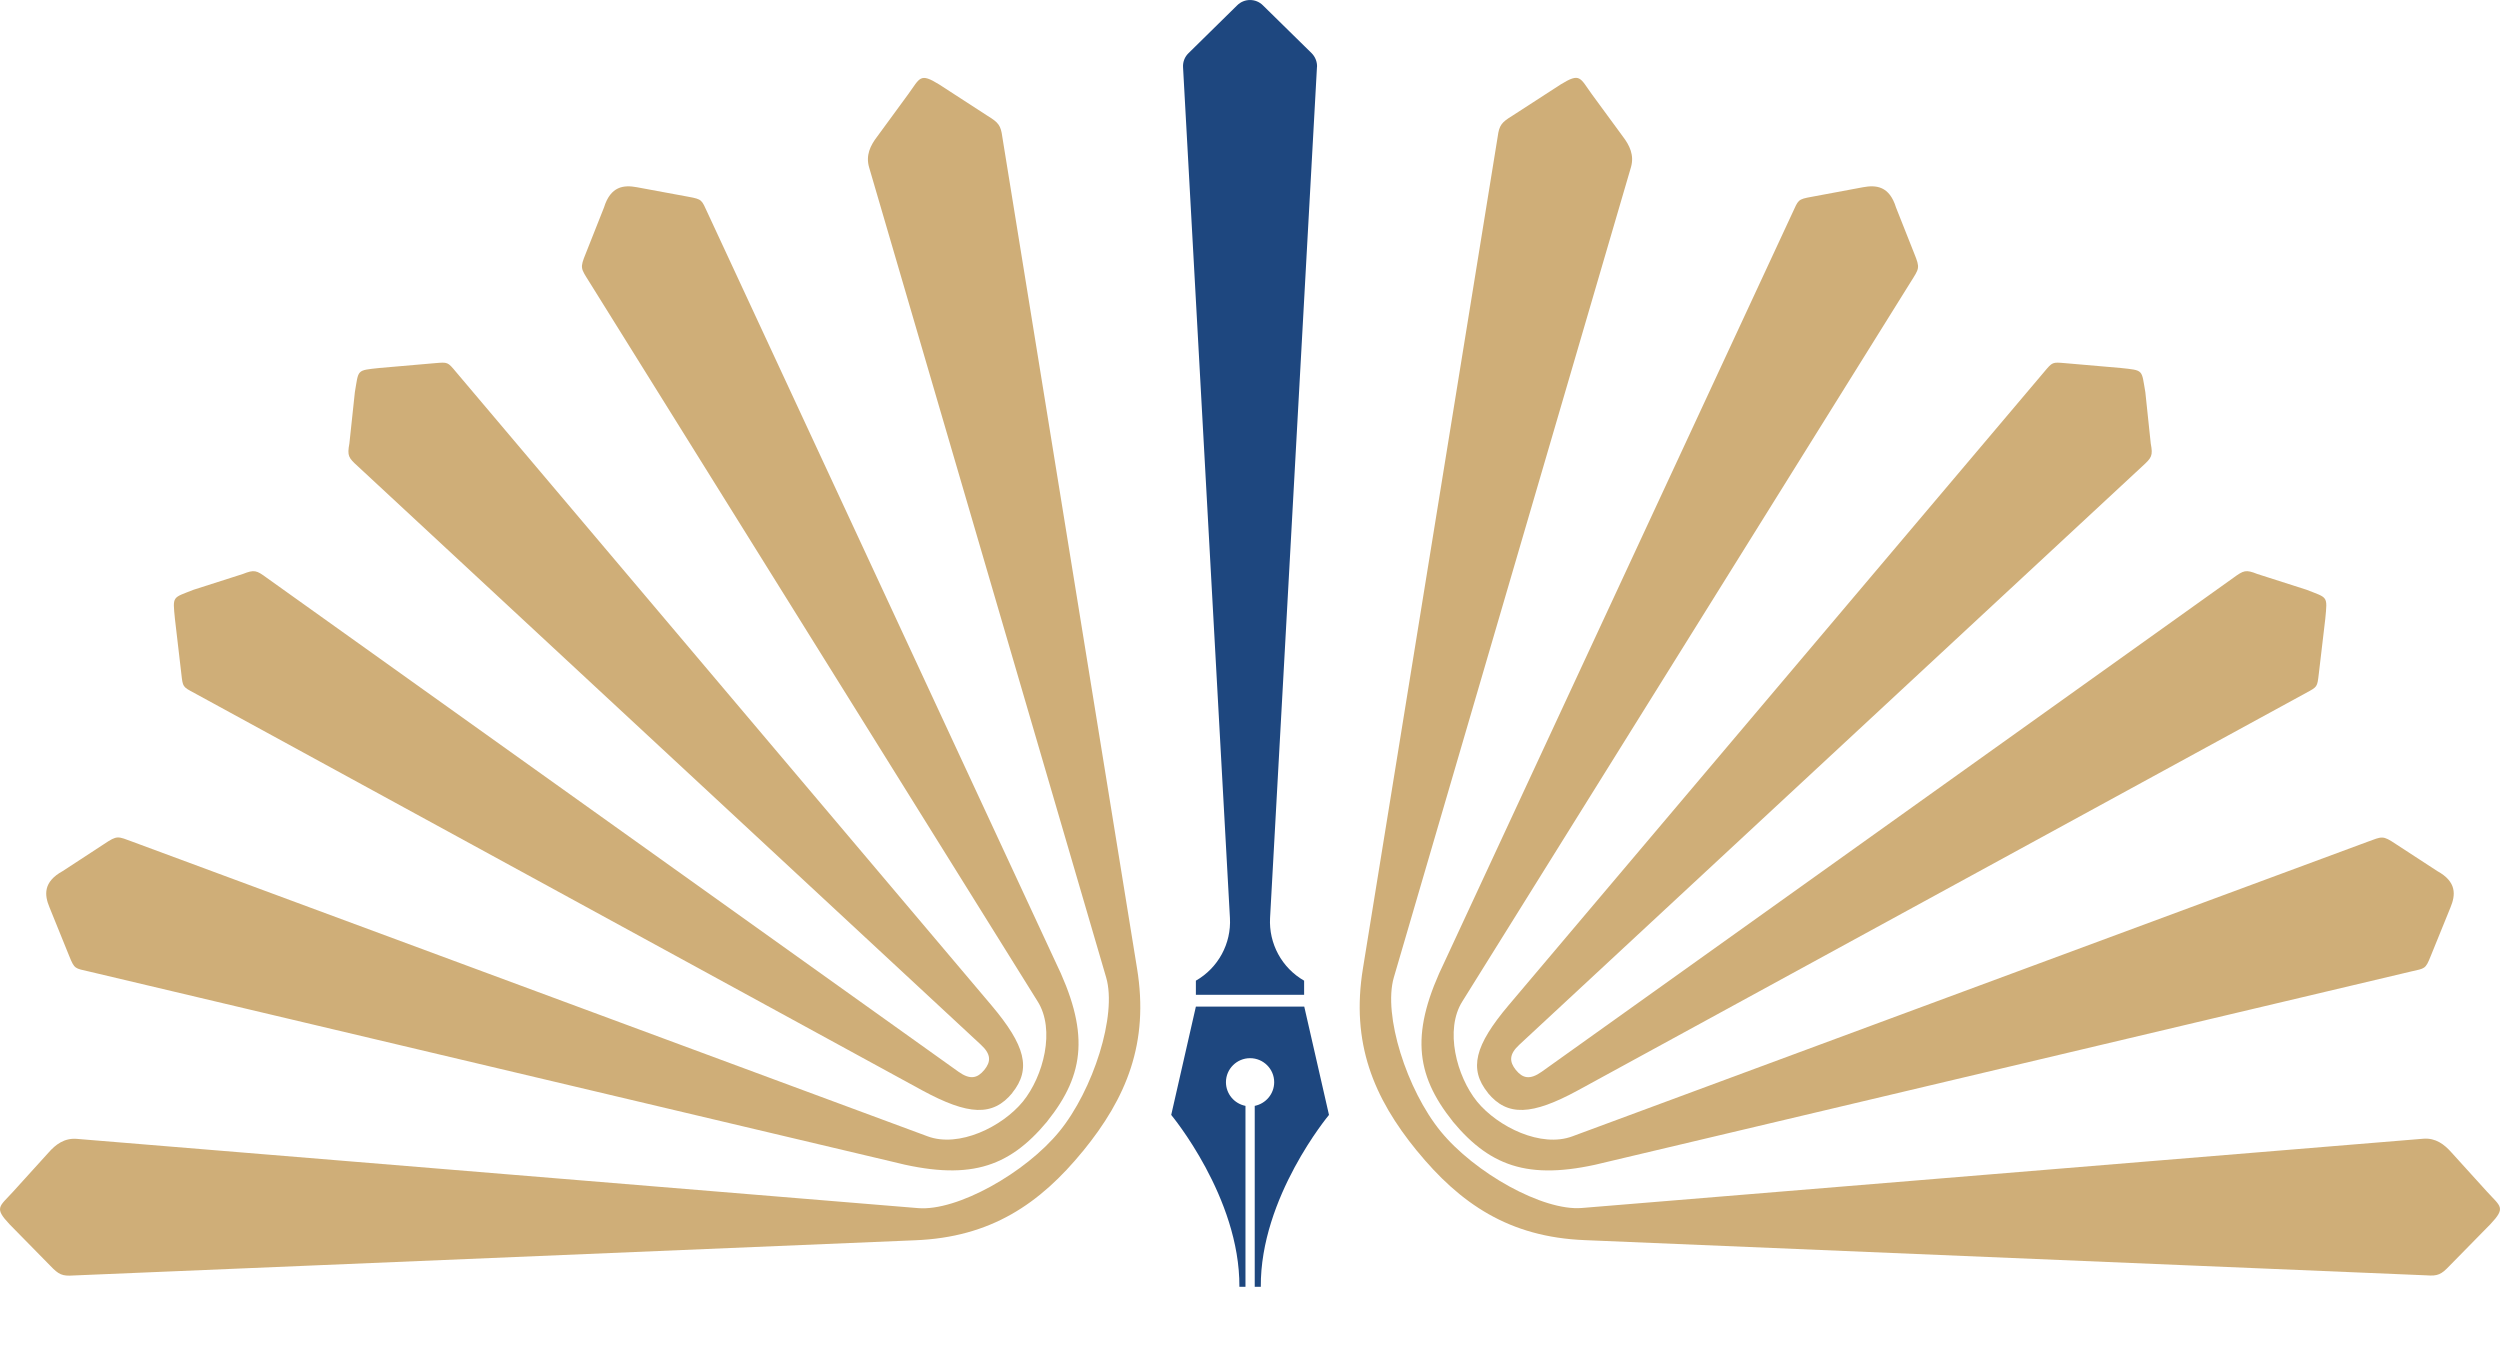
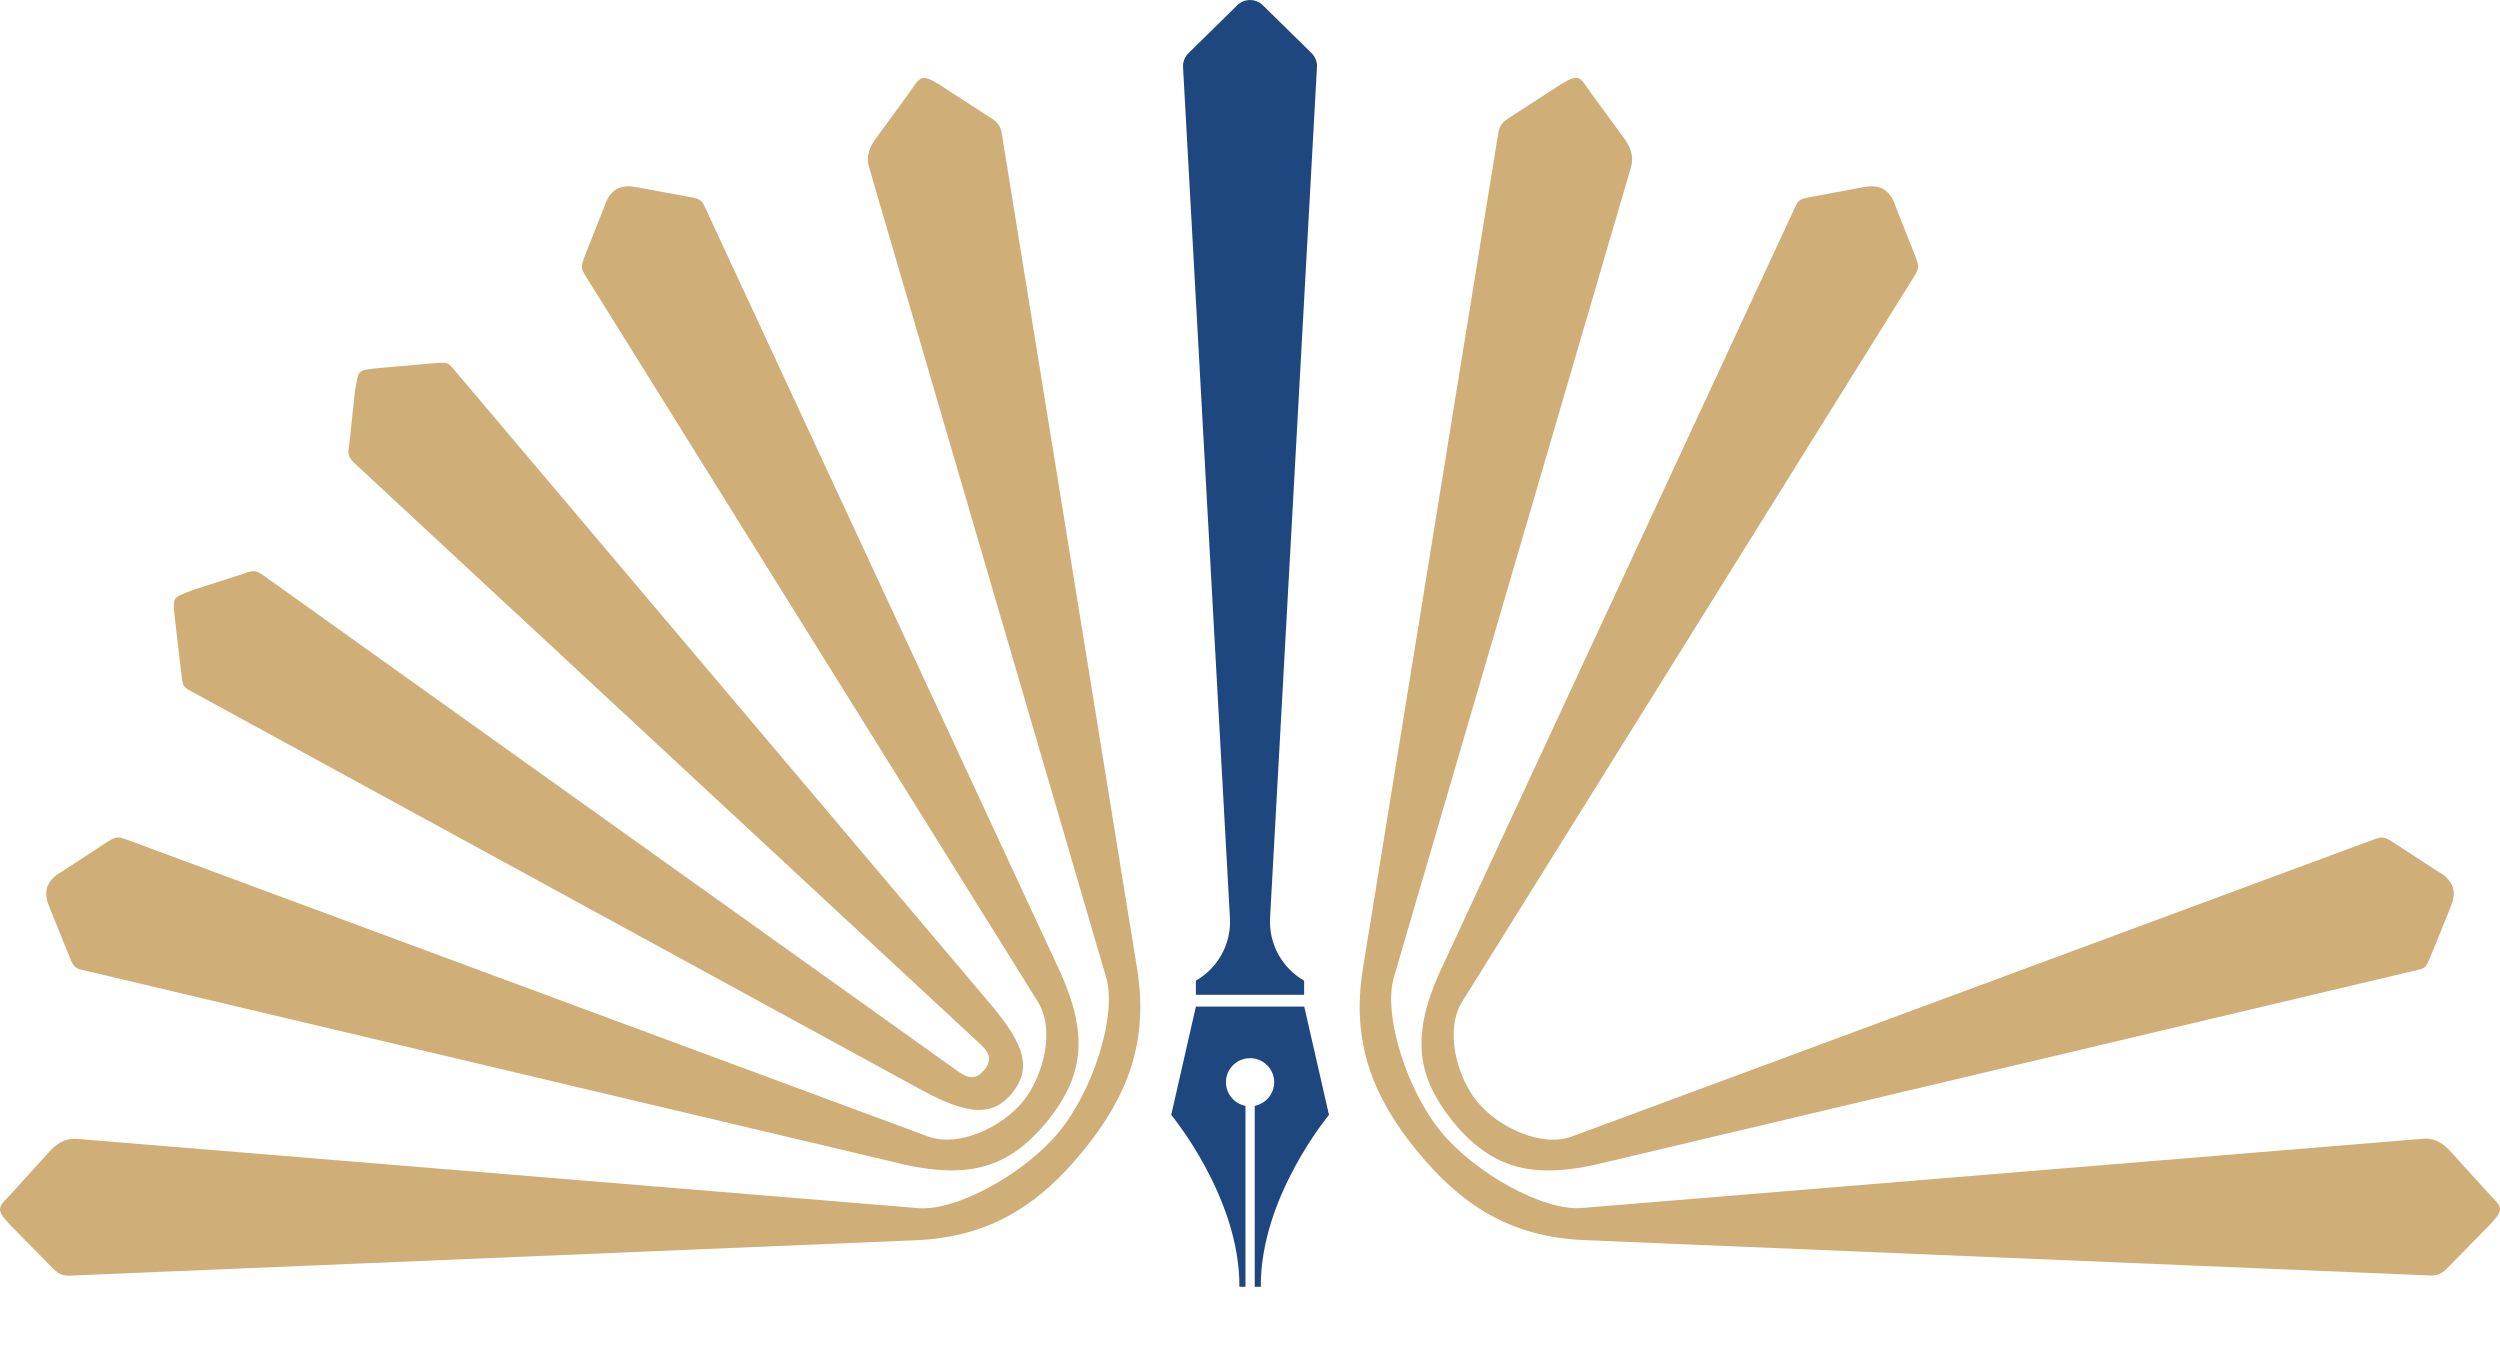
<svg xmlns="http://www.w3.org/2000/svg" width="37" height="20" viewBox="0 0 37 20" fill="none">
  <path fill-rule="evenodd" clip-rule="evenodd" d="M14.981 16.175C15.267 15.82 15.175 15.473 14.673 14.878L6.75 5.506C6.624 5.355 6.629 5.359 6.435 5.375L5.617 5.446C5.271 5.483 5.31 5.467 5.252 5.804L5.171 6.563C5.137 6.747 5.157 6.775 5.296 6.901L14.515 15.46C14.673 15.604 14.666 15.714 14.567 15.836C14.466 15.957 14.36 15.986 14.186 15.862L3.95 8.553C3.796 8.44 3.766 8.427 3.594 8.495L2.866 8.728C2.548 8.854 2.555 8.814 2.589 9.16L2.684 9.974C2.706 10.168 2.703 10.164 2.875 10.256L13.65 16.138C14.333 16.508 14.694 16.526 14.983 16.175H14.981Z" fill="#CFAE78" />
  <path fill-rule="evenodd" clip-rule="evenodd" d="M16.031 17.032C15.391 17.817 14.664 18.312 13.544 18.356L1.089 18.877C0.92 18.889 0.869 18.864 0.744 18.733L0.141 18.119C-0.089 17.874 -0.012 17.862 0.191 17.64L0.715 17.062C0.825 16.936 0.953 16.842 1.133 16.855L13.587 17.88C14.166 17.929 15.181 17.356 15.679 16.745C16.178 16.133 16.535 15.024 16.371 14.466L12.862 2.474C12.812 2.299 12.88 2.155 12.982 2.022L13.441 1.395C13.619 1.15 13.613 1.073 13.9 1.25L14.62 1.717C14.777 1.813 14.812 1.857 14.834 2.024L16.828 14.331C17.009 15.437 16.67 16.249 16.03 17.034L16.031 17.032Z" fill="#CFAE78" />
  <path fill-rule="evenodd" clip-rule="evenodd" d="M15.499 16.597C14.919 17.295 14.323 17.482 13.185 17.188L1.316 14.378C1.109 14.33 1.103 14.345 1.024 14.148L0.733 13.43C0.656 13.246 0.637 13.052 0.928 12.892L1.54 12.492C1.74 12.358 1.74 12.377 1.967 12.46L13.727 16.817C14.191 16.991 14.831 16.678 15.139 16.303C15.443 15.928 15.623 15.239 15.356 14.819L8.724 4.176C8.595 3.969 8.58 3.971 8.67 3.75L8.939 3.071C9.037 2.754 9.232 2.735 9.426 2.771L10.188 2.912C10.396 2.95 10.383 2.958 10.473 3.152L15.611 14.214C16.125 15.265 16.065 15.89 15.498 16.597H15.499Z" fill="#CFAE78" />
-   <path fill-rule="evenodd" clip-rule="evenodd" d="M22.02 16.175C22.31 16.526 22.671 16.508 23.352 16.138L34.128 10.256C34.299 10.164 34.295 10.168 34.318 9.974L34.414 9.16C34.447 8.814 34.455 8.854 34.136 8.728L33.408 8.495C33.237 8.427 33.207 8.44 33.052 8.553L22.817 15.862C22.642 15.986 22.536 15.959 22.435 15.836C22.338 15.714 22.33 15.605 22.488 15.46L31.706 6.901C31.845 6.774 31.866 6.747 31.831 6.563L31.751 5.804C31.692 5.467 31.732 5.483 31.386 5.446L30.567 5.375C30.373 5.359 30.379 5.355 30.252 5.506L22.328 14.877C21.826 15.472 21.735 15.82 22.021 16.174L22.02 16.175Z" fill="#CFAE78" />
  <path fill-rule="evenodd" clip-rule="evenodd" d="M20.97 17.032C20.329 16.247 19.991 15.435 20.172 14.33L22.166 2.022C22.188 1.855 22.223 1.811 22.38 1.715L23.101 1.248C23.388 1.072 23.382 1.149 23.559 1.394L24.018 2.02C24.12 2.153 24.188 2.298 24.139 2.472L20.629 14.465C20.466 15.023 20.822 16.131 21.321 16.743C21.82 17.355 22.834 17.927 23.413 17.878L35.867 16.853C36.048 16.84 36.175 16.935 36.285 17.06L36.809 17.638C37.011 17.86 37.09 17.871 36.859 18.117L36.256 18.731C36.131 18.863 36.081 18.888 35.911 18.875L23.456 18.354C22.336 18.31 21.61 17.815 20.969 17.03L20.97 17.032Z" fill="#CFAE78" />
  <path fill-rule="evenodd" clip-rule="evenodd" d="M21.502 16.598C20.936 15.89 20.875 15.266 21.389 14.214L26.527 3.153C26.617 2.959 26.604 2.95 26.812 2.913L27.573 2.771C27.768 2.735 27.963 2.753 28.061 3.071L28.33 3.75C28.42 3.972 28.405 3.97 28.276 4.177L21.644 14.819C21.377 15.239 21.557 15.928 21.861 16.304C22.169 16.679 22.809 16.992 23.273 16.817L35.033 12.461C35.26 12.378 35.261 12.36 35.46 12.493L36.072 12.892C36.363 13.052 36.343 13.247 36.267 13.43L35.975 14.149C35.897 14.345 35.89 14.331 35.684 14.378L23.815 17.189C22.678 17.482 22.081 17.296 21.501 16.598H21.502Z" fill="#CFAE78" />
  <path d="M19.302 14.898H17.699L17.334 16.501C17.334 16.501 18.352 17.721 18.343 19.045H18.433V16.367C18.267 16.334 18.144 16.189 18.144 16.016C18.144 15.82 18.305 15.661 18.501 15.661C18.697 15.661 18.858 15.82 18.858 16.016C18.858 16.189 18.735 16.333 18.57 16.367V19.045H18.66C18.649 17.721 19.669 16.501 19.669 16.501L19.303 14.898H19.302Z" fill="#1E477F" />
  <path d="M19.492 0.993C19.496 0.916 19.465 0.84 19.412 0.787L18.691 0.079C18.586 -0.026 18.415 -0.026 18.31 0.079L17.59 0.787C17.534 0.841 17.505 0.916 17.509 0.993L18.203 13.585C18.225 13.965 18.029 14.325 17.699 14.514V14.723H19.301V14.514C18.971 14.325 18.776 13.965 18.797 13.585L19.491 0.993H19.492Z" fill="#1E477F" />
</svg>